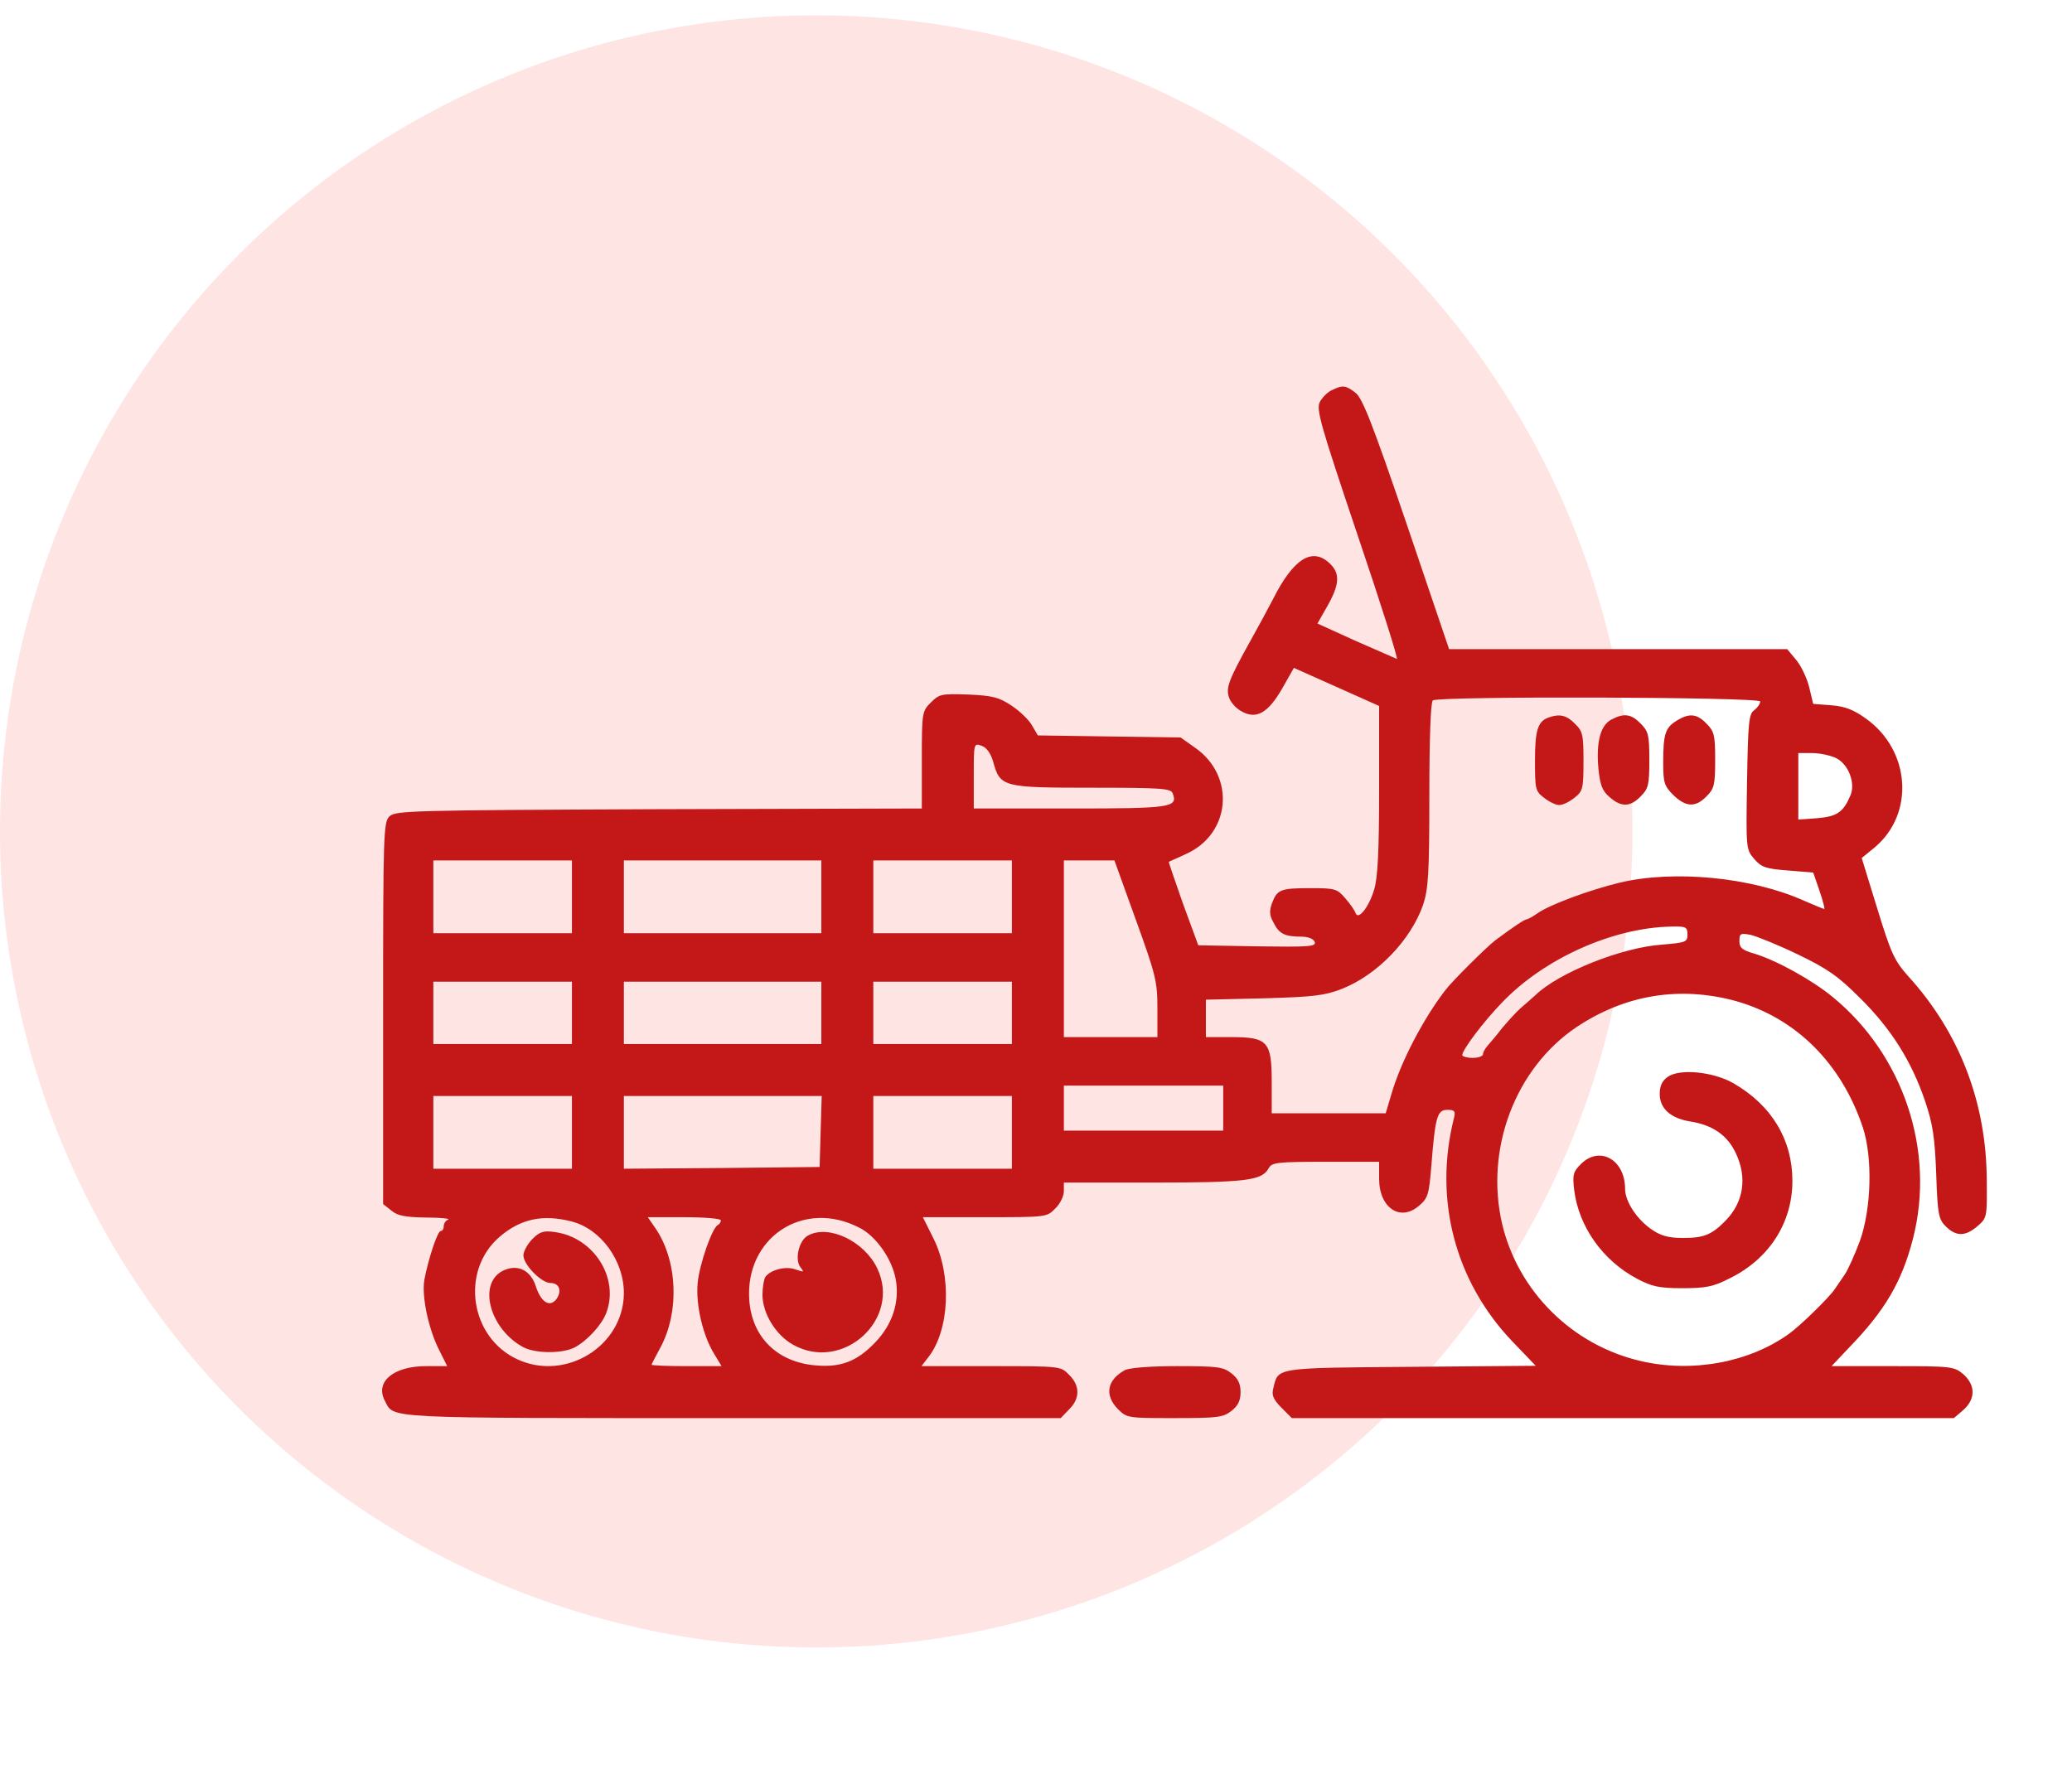
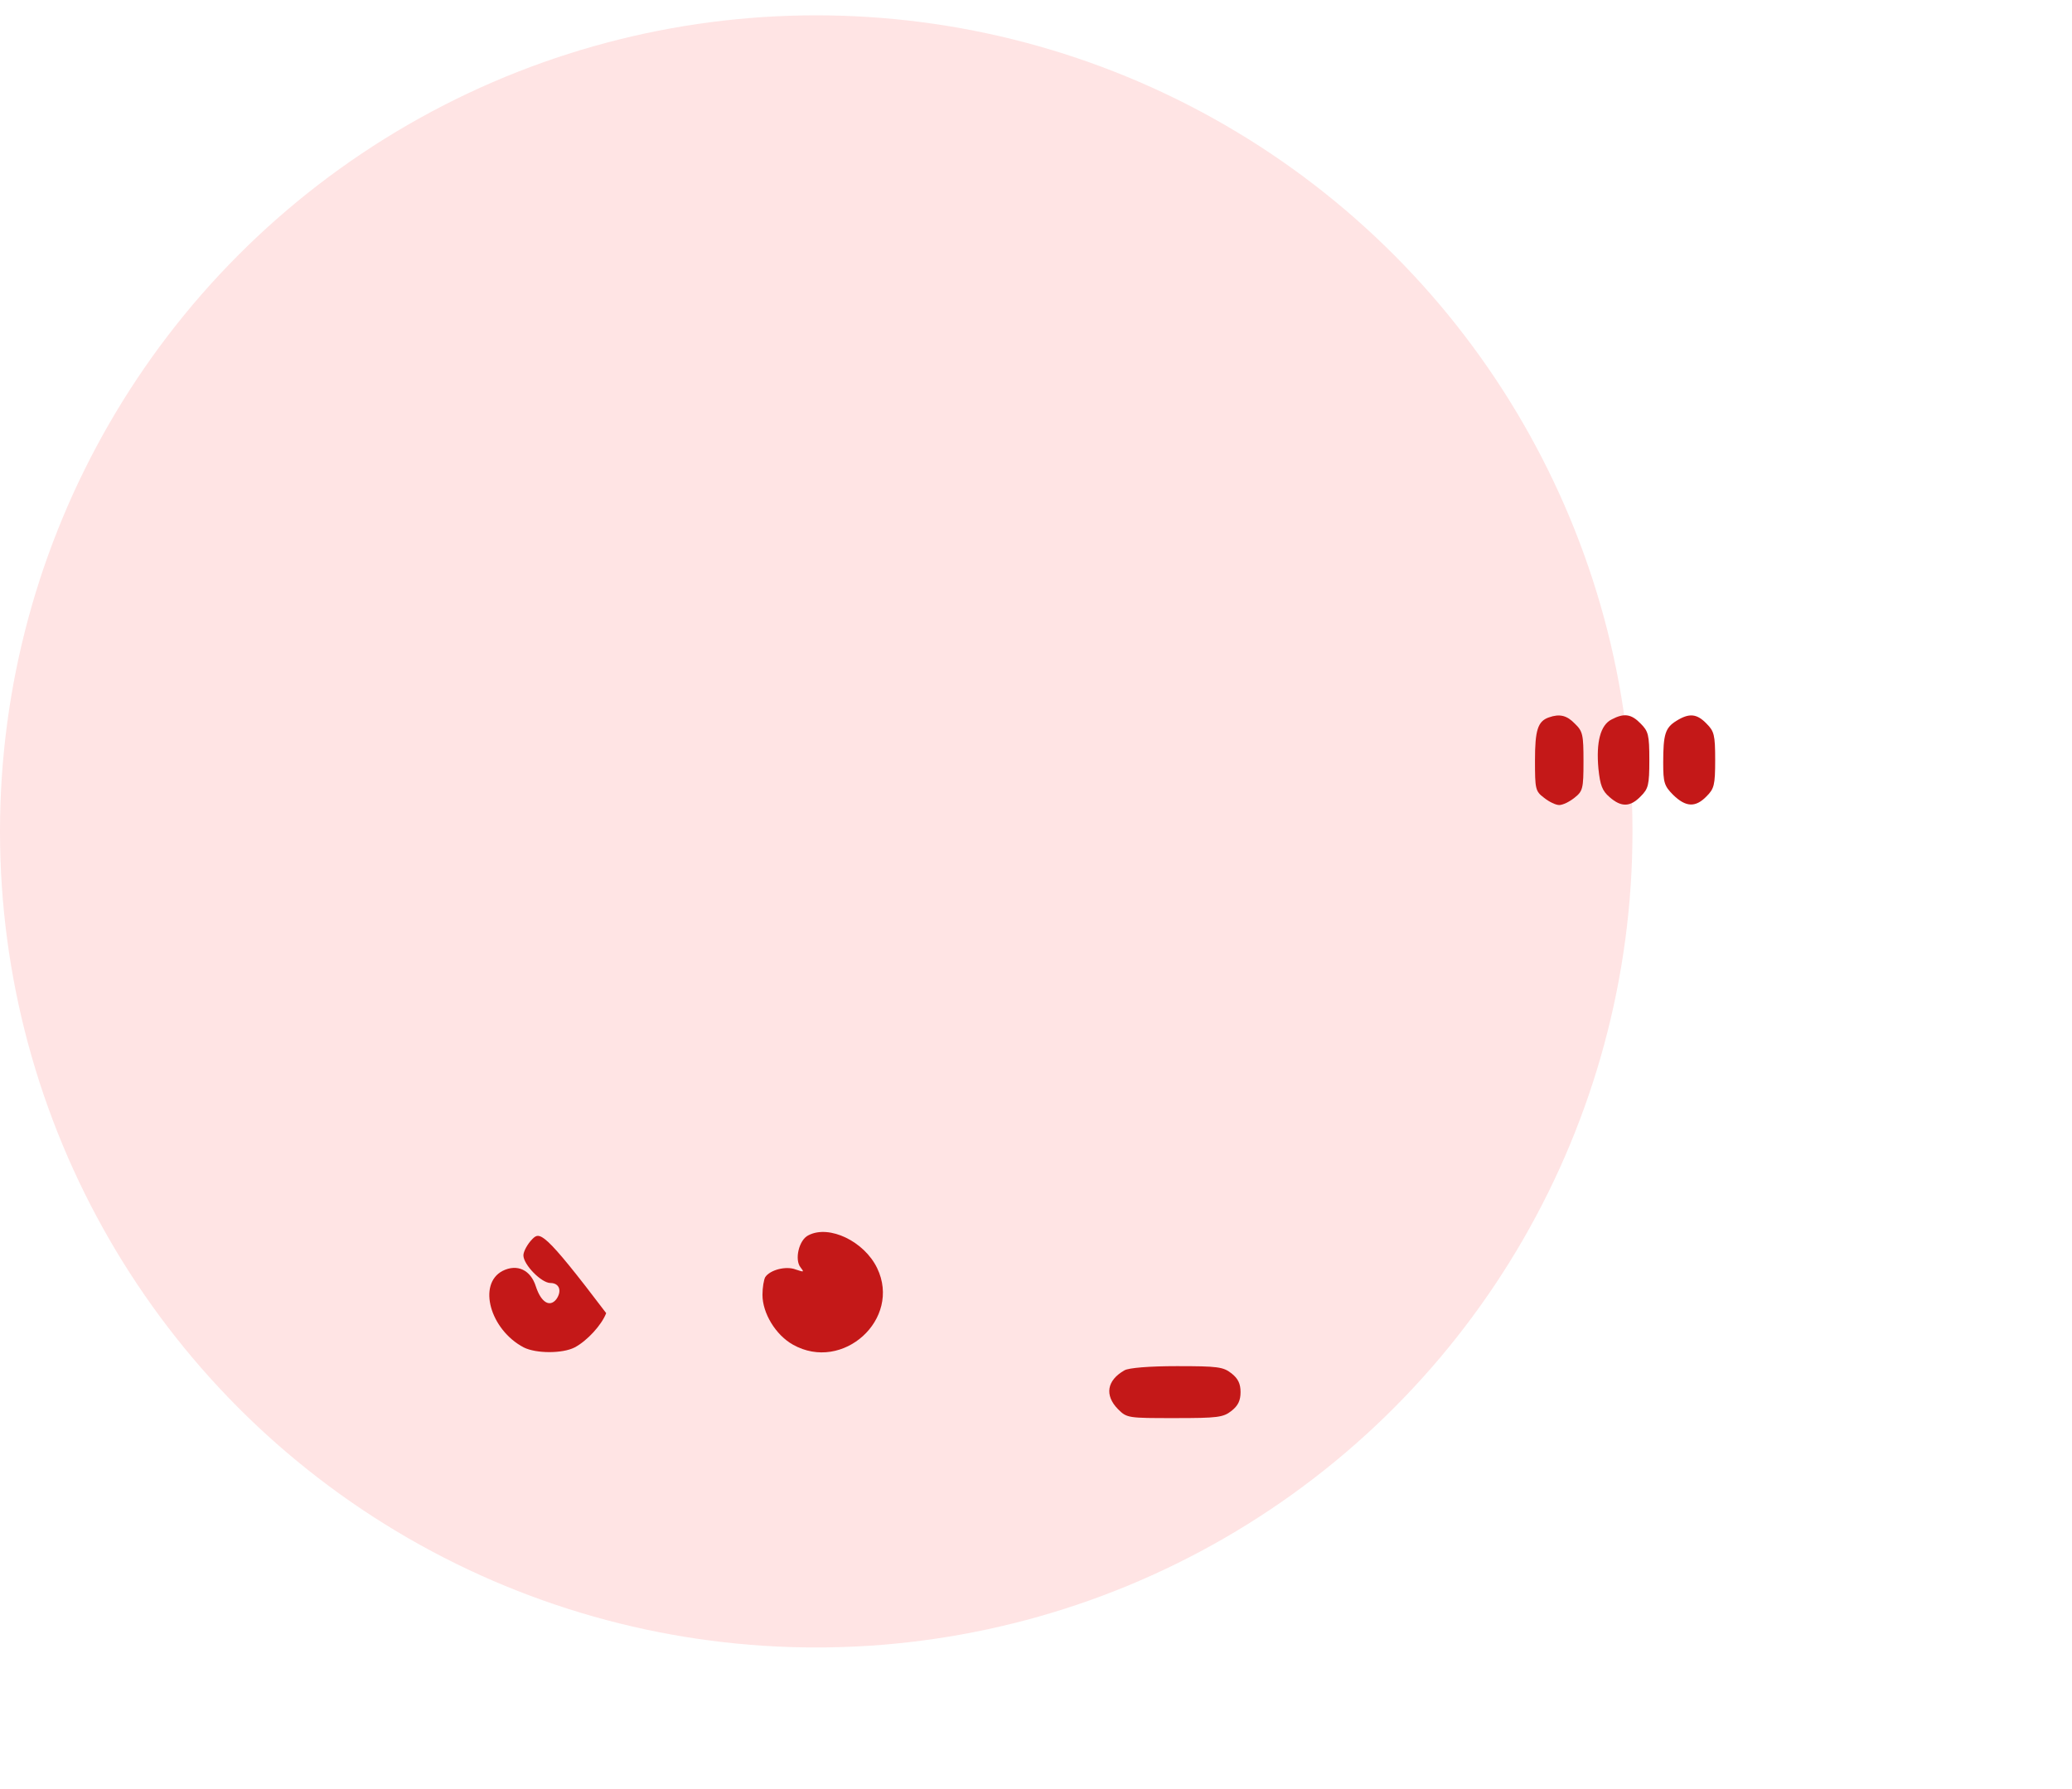
<svg xmlns="http://www.w3.org/2000/svg" width="132" height="114" viewBox="0 0 132 114" fill="none">
  <circle cx="52" cy="52.977" r="52" fill="#FFE4E4" />
-   <path d="M84.857 24.856C84.592 24.967 84.239 25.32 84.085 25.607C83.842 26.092 84.085 26.953 86.49 34.104C87.969 38.474 89.095 42.027 88.984 41.983C88.896 41.939 87.704 41.431 86.358 40.835L83.93 39.732L84.57 38.606C85.343 37.238 85.387 36.532 84.703 35.892C83.599 34.854 82.407 35.583 81.105 38.165C80.796 38.761 80.156 39.953 79.671 40.813C78.258 43.351 78.082 43.837 78.302 44.455C78.391 44.742 78.744 45.139 79.075 45.316C80.024 45.867 80.774 45.448 81.679 43.881L82.429 42.557L85.144 43.771L87.859 44.984V50.326C87.859 54.232 87.77 55.909 87.55 56.66C87.219 57.785 86.534 58.668 86.358 58.183C86.314 58.028 86.027 57.609 85.718 57.256C85.188 56.638 85.078 56.593 83.489 56.593C81.569 56.593 81.37 56.682 81.039 57.542C80.862 58.028 80.862 58.315 81.127 58.779C81.48 59.507 81.856 59.683 82.893 59.683C83.334 59.683 83.665 59.816 83.754 60.014C83.864 60.323 83.4 60.346 80.112 60.301L76.338 60.235L75.367 57.587C74.859 56.13 74.44 54.938 74.462 54.916C74.484 54.894 74.97 54.696 75.521 54.431C78.413 53.173 78.744 49.443 76.117 47.633L75.212 46.993L70.666 46.927L66.119 46.861L65.744 46.221C65.546 45.867 64.972 45.316 64.442 44.962C63.648 44.433 63.228 44.322 61.683 44.256C59.962 44.19 59.829 44.234 59.3 44.764C58.748 45.316 58.726 45.382 58.726 48.405V51.517L41.953 51.562C26.194 51.628 25.179 51.65 24.804 52.025C24.429 52.4 24.407 53.195 24.407 64.561V76.722L24.936 77.141C25.334 77.472 25.819 77.56 27.143 77.582C28.07 77.582 28.688 77.649 28.556 77.715C28.401 77.759 28.269 77.958 28.269 78.134C28.269 78.311 28.181 78.443 28.07 78.443C27.872 78.443 27.276 80.253 27.033 81.555C26.856 82.614 27.298 84.667 27.96 85.991L28.49 87.051H27.143C25.069 87.051 23.877 88.044 24.517 89.258C25.135 90.405 24.053 90.361 46.653 90.361H67.576L68.106 89.809C68.812 89.125 68.812 88.287 68.106 87.602C67.576 87.051 67.554 87.051 63.14 87.051H58.704L59.145 86.477C60.492 84.755 60.646 81.29 59.476 78.929L58.792 77.56H62.743C66.649 77.56 66.693 77.56 67.223 77.009C67.532 76.722 67.775 76.214 67.775 75.905V75.353H73.491C79.384 75.353 80.399 75.221 80.818 74.448C81.017 74.073 81.326 74.029 84.438 74.029H87.859V75.111C87.859 76.964 89.205 77.869 90.397 76.832C90.971 76.347 91.037 76.126 91.191 74.228C91.434 71.138 91.567 70.719 92.207 70.719C92.67 70.719 92.736 70.807 92.626 71.248C91.324 76.413 92.692 81.621 96.312 85.439L97.835 87.028L89.867 87.095C81.216 87.161 81.436 87.139 81.127 88.419C80.995 88.904 81.105 89.147 81.635 89.699L82.297 90.361H103.396H124.473L125.069 89.853C125.444 89.522 125.665 89.125 125.665 88.706C125.665 88.287 125.444 87.889 125.069 87.558C124.495 87.073 124.319 87.051 120.567 87.051H116.683L117.786 85.881C120.103 83.497 121.163 81.665 121.869 78.929C123.304 73.345 121.273 67.231 116.749 63.524C115.402 62.42 113.151 61.184 111.761 60.765C110.988 60.544 110.812 60.39 110.812 59.97C110.812 59.485 110.878 59.441 111.54 59.573C111.915 59.661 113.284 60.213 114.52 60.809C116.44 61.736 117.102 62.199 118.514 63.612C120.479 65.554 121.781 67.629 122.642 70.167C123.127 71.601 123.259 72.462 123.348 74.779C123.436 77.406 123.502 77.693 123.966 78.156C124.628 78.796 125.202 78.796 125.974 78.134C126.592 77.605 126.592 77.56 126.57 75.199C126.548 70.277 124.849 65.819 121.582 62.221C120.699 61.228 120.479 60.787 119.596 57.896L118.603 54.673L119.441 53.989C121.979 51.848 121.715 47.832 118.89 45.801C118.095 45.227 117.543 45.007 116.66 44.94L115.513 44.852L115.248 43.749C115.093 43.153 114.718 42.38 114.409 42.027L113.858 41.365H103.087H92.317L89.624 33.42C87.461 27.063 86.799 25.364 86.358 25.033C85.74 24.547 85.541 24.525 84.857 24.856ZM112.136 44.698C112.136 44.852 111.959 45.095 111.761 45.249C111.408 45.492 111.364 46.022 111.297 49.818C111.231 54.078 111.231 54.122 111.761 54.74C112.224 55.269 112.489 55.358 113.902 55.468L115.513 55.6L115.91 56.748C116.131 57.388 116.263 57.918 116.219 57.918C116.153 57.918 115.579 57.675 114.917 57.388C111.562 55.887 106.641 55.424 103.198 56.24C101.277 56.704 98.761 57.631 97.967 58.183C97.658 58.403 97.327 58.58 97.261 58.58C97.128 58.58 96.4 59.065 95.274 59.904C94.723 60.323 92.493 62.53 92.052 63.126C90.662 64.936 89.227 67.695 88.653 69.681L88.278 70.939H84.659H81.017V68.953C81.017 66.371 80.774 66.084 78.435 66.084H76.823V64.892V63.7L80.531 63.612C83.687 63.524 84.394 63.435 85.475 63.016C87.726 62.133 89.867 59.926 90.662 57.653C90.993 56.638 91.059 55.711 91.059 50.635C91.059 46.993 91.147 44.72 91.28 44.631C91.677 44.344 112.136 44.411 112.136 44.698ZM63.272 48.538C63.714 50.149 63.868 50.193 69.54 50.193C73.977 50.193 74.594 50.237 74.705 50.546C75.058 51.451 74.639 51.517 68.194 51.517H62.036V49.421C62.036 47.346 62.036 47.346 62.544 47.523C62.853 47.633 63.118 48.008 63.272 48.538ZM116.992 48.317C117.764 48.714 118.205 49.884 117.896 50.657C117.433 51.76 117.036 52.025 115.778 52.135L114.564 52.224V50.105V47.986H115.447C115.954 47.986 116.638 48.141 116.992 48.317ZM36.435 57.145V59.463H32.021H27.607V57.145V54.828H32.021H36.435V57.145ZM52.325 57.145V59.463H46.035H39.745V57.145V54.828H46.035H52.325V57.145ZM64.464 57.145V59.463H60.05H55.636V57.145V54.828H60.05H64.464V57.145ZM72.365 58.624C73.645 62.155 73.734 62.575 73.734 64.252V66.084H70.754H67.775V60.456V54.828H69.386H70.997L72.365 58.624ZM107.501 59.551C107.501 60.036 107.391 60.059 105.89 60.191C103.308 60.367 99.291 61.979 97.812 63.413C97.592 63.612 97.195 63.965 96.885 64.23C96.599 64.473 96.069 65.069 95.694 65.51C95.341 65.973 94.899 66.481 94.767 66.635C94.612 66.812 94.48 67.033 94.48 67.165C94.48 67.298 94.193 67.408 93.818 67.408C93.465 67.408 93.156 67.32 93.156 67.231C93.156 66.9 94.48 65.135 95.672 63.899C98.364 61.074 102.756 59.109 106.464 59.043C107.413 59.021 107.501 59.065 107.501 59.551ZM36.435 64.539V66.525H32.021H27.607V64.539V62.553H32.021H36.435V64.539ZM52.325 64.539V66.525H46.035H39.745V64.539V62.553H46.035H52.325V64.539ZM64.464 64.539V66.525H60.05H55.636V64.539V62.553H60.05H64.464V64.539ZM110.591 63.788C114.409 64.87 117.3 67.739 118.669 71.822C119.309 73.742 119.221 77.009 118.492 79.061C118.161 79.944 117.72 80.937 117.499 81.246C117.278 81.555 117.014 81.974 116.881 82.151C116.528 82.681 114.696 84.468 113.99 84.976C111.43 86.83 107.766 87.492 104.5 86.719C100.152 85.704 96.709 82.283 95.694 77.98C94.59 73.213 96.532 68.07 100.439 65.444C103.551 63.369 107.038 62.817 110.591 63.788ZM77.927 70.608V72.043H72.851H67.775V70.608V69.174H72.851H77.927V70.608ZM36.435 72.153V74.471H32.021H27.607V72.153V69.836H32.021H36.435V72.153ZM52.281 72.087L52.215 74.36L45.991 74.426L39.745 74.471V72.153V69.836H46.035H52.348L52.281 72.087ZM64.464 72.153V74.471H60.05H55.636V72.153V69.836H60.05H64.464V72.153ZM36.391 77.825C38.267 78.289 39.767 80.341 39.745 82.438C39.701 85.77 36.06 88.022 32.992 86.631C29.924 85.241 29.306 80.959 31.844 78.796C33.169 77.671 34.559 77.362 36.391 77.825ZM45.925 77.759C45.925 77.869 45.837 78.002 45.749 78.046C45.373 78.2 44.557 80.562 44.446 81.754C44.314 83.144 44.778 85.13 45.528 86.322L45.969 87.051H43.74C42.504 87.051 41.511 87.006 41.511 86.962C41.511 86.918 41.754 86.455 42.041 85.925C43.321 83.608 43.166 80.253 41.71 78.2L41.268 77.56H43.586C44.866 77.56 45.925 77.649 45.925 77.759ZM54.731 78.222C55.813 78.752 56.85 80.253 57.071 81.555C57.313 82.99 56.85 84.402 55.746 85.55C54.599 86.742 53.584 87.139 51.994 87.006C49.523 86.808 47.911 85.219 47.735 82.857C47.448 78.862 51.178 76.391 54.731 78.222Z" fill="#C41818" />
  <path d="M98.672 45.713C97.966 45.956 97.789 46.53 97.789 48.45C97.789 50.282 97.811 50.414 98.363 50.833C98.694 51.098 99.113 51.297 99.334 51.297C99.555 51.297 99.974 51.098 100.305 50.833C100.835 50.414 100.879 50.26 100.879 48.516C100.879 46.817 100.835 46.596 100.327 46.11C99.82 45.581 99.356 45.47 98.672 45.713Z" fill="#C41818" />
  <path d="M102.668 45.845C101.962 46.198 101.675 47.279 101.83 48.979C101.94 50.038 102.073 50.391 102.536 50.788C103.286 51.45 103.86 51.428 104.522 50.744C105.008 50.259 105.074 50.038 105.074 48.427C105.074 46.816 105.008 46.595 104.522 46.109C103.926 45.492 103.463 45.425 102.668 45.845Z" fill="#C41818" />
  <path d="M106.796 45.933C106.089 46.374 105.957 46.771 105.957 48.603C105.957 49.861 106.023 50.082 106.597 50.656C107.392 51.428 108.01 51.472 108.716 50.744C109.201 50.258 109.268 50.038 109.268 48.426C109.268 46.815 109.201 46.595 108.716 46.109C108.098 45.469 107.612 45.425 106.796 45.933Z" fill="#C41818" />
-   <path d="M106.243 68.621C105.89 68.864 105.735 69.195 105.735 69.703C105.735 70.652 106.442 71.269 107.722 71.468C109.09 71.689 110.039 72.329 110.569 73.454C111.319 74.999 111.098 76.588 109.929 77.78C109.046 78.685 108.538 78.884 107.214 78.884C106.331 78.884 105.824 78.751 105.272 78.376C104.301 77.736 103.528 76.566 103.528 75.75C103.528 73.896 101.917 72.991 100.725 74.161C100.218 74.668 100.174 74.845 100.284 75.816C100.571 78.156 102.094 80.318 104.301 81.488C105.228 81.974 105.691 82.084 107.17 82.084C108.649 82.084 109.134 81.996 110.171 81.466C112.71 80.23 114.188 77.913 114.188 75.242C114.188 72.638 112.886 70.453 110.458 69.04C109.178 68.29 106.993 68.069 106.243 68.621Z" fill="#C41818" />
-   <path d="M33.917 78.95C33.609 79.259 33.344 79.745 33.344 79.988C33.344 80.584 34.491 81.753 35.065 81.753C35.639 81.753 35.816 82.261 35.44 82.79C35.021 83.32 34.469 82.989 34.138 81.974C33.807 80.915 32.946 80.517 32.02 80.981C30.408 81.819 31.225 84.733 33.366 85.858C34.16 86.256 35.838 86.256 36.61 85.858C37.405 85.439 38.332 84.424 38.618 83.673C39.479 81.444 37.824 78.84 35.352 78.509C34.624 78.398 34.381 78.487 33.917 78.95Z" fill="#C41818" />
+   <path d="M33.917 78.95C33.609 79.259 33.344 79.745 33.344 79.988C33.344 80.584 34.491 81.753 35.065 81.753C35.639 81.753 35.816 82.261 35.44 82.79C35.021 83.32 34.469 82.989 34.138 81.974C33.807 80.915 32.946 80.517 32.02 80.981C30.408 81.819 31.225 84.733 33.366 85.858C34.16 86.256 35.838 86.256 36.61 85.858C37.405 85.439 38.332 84.424 38.618 83.673C34.624 78.398 34.381 78.487 33.917 78.95Z" fill="#C41818" />
  <path d="M51.51 78.708C50.892 78.995 50.605 80.275 51.002 80.76C51.245 81.069 51.223 81.069 50.693 80.893C50.075 80.65 49.06 80.915 48.751 81.378C48.663 81.533 48.574 82.04 48.574 82.504C48.574 83.674 49.413 85.064 50.516 85.682C53.694 87.47 57.447 84.049 55.88 80.805C55.063 79.105 52.834 78.024 51.51 78.708Z" fill="#C41818" />
  <path d="M71.638 87.316C70.512 87.956 70.358 88.905 71.219 89.787C71.793 90.361 71.859 90.361 74.838 90.361C77.575 90.361 77.928 90.317 78.458 89.898C78.877 89.567 79.032 89.236 79.032 88.706C79.032 88.176 78.877 87.845 78.458 87.514C77.928 87.095 77.575 87.051 74.971 87.051C73.205 87.051 71.903 87.161 71.638 87.316Z" fill="#C41818" />
</svg>